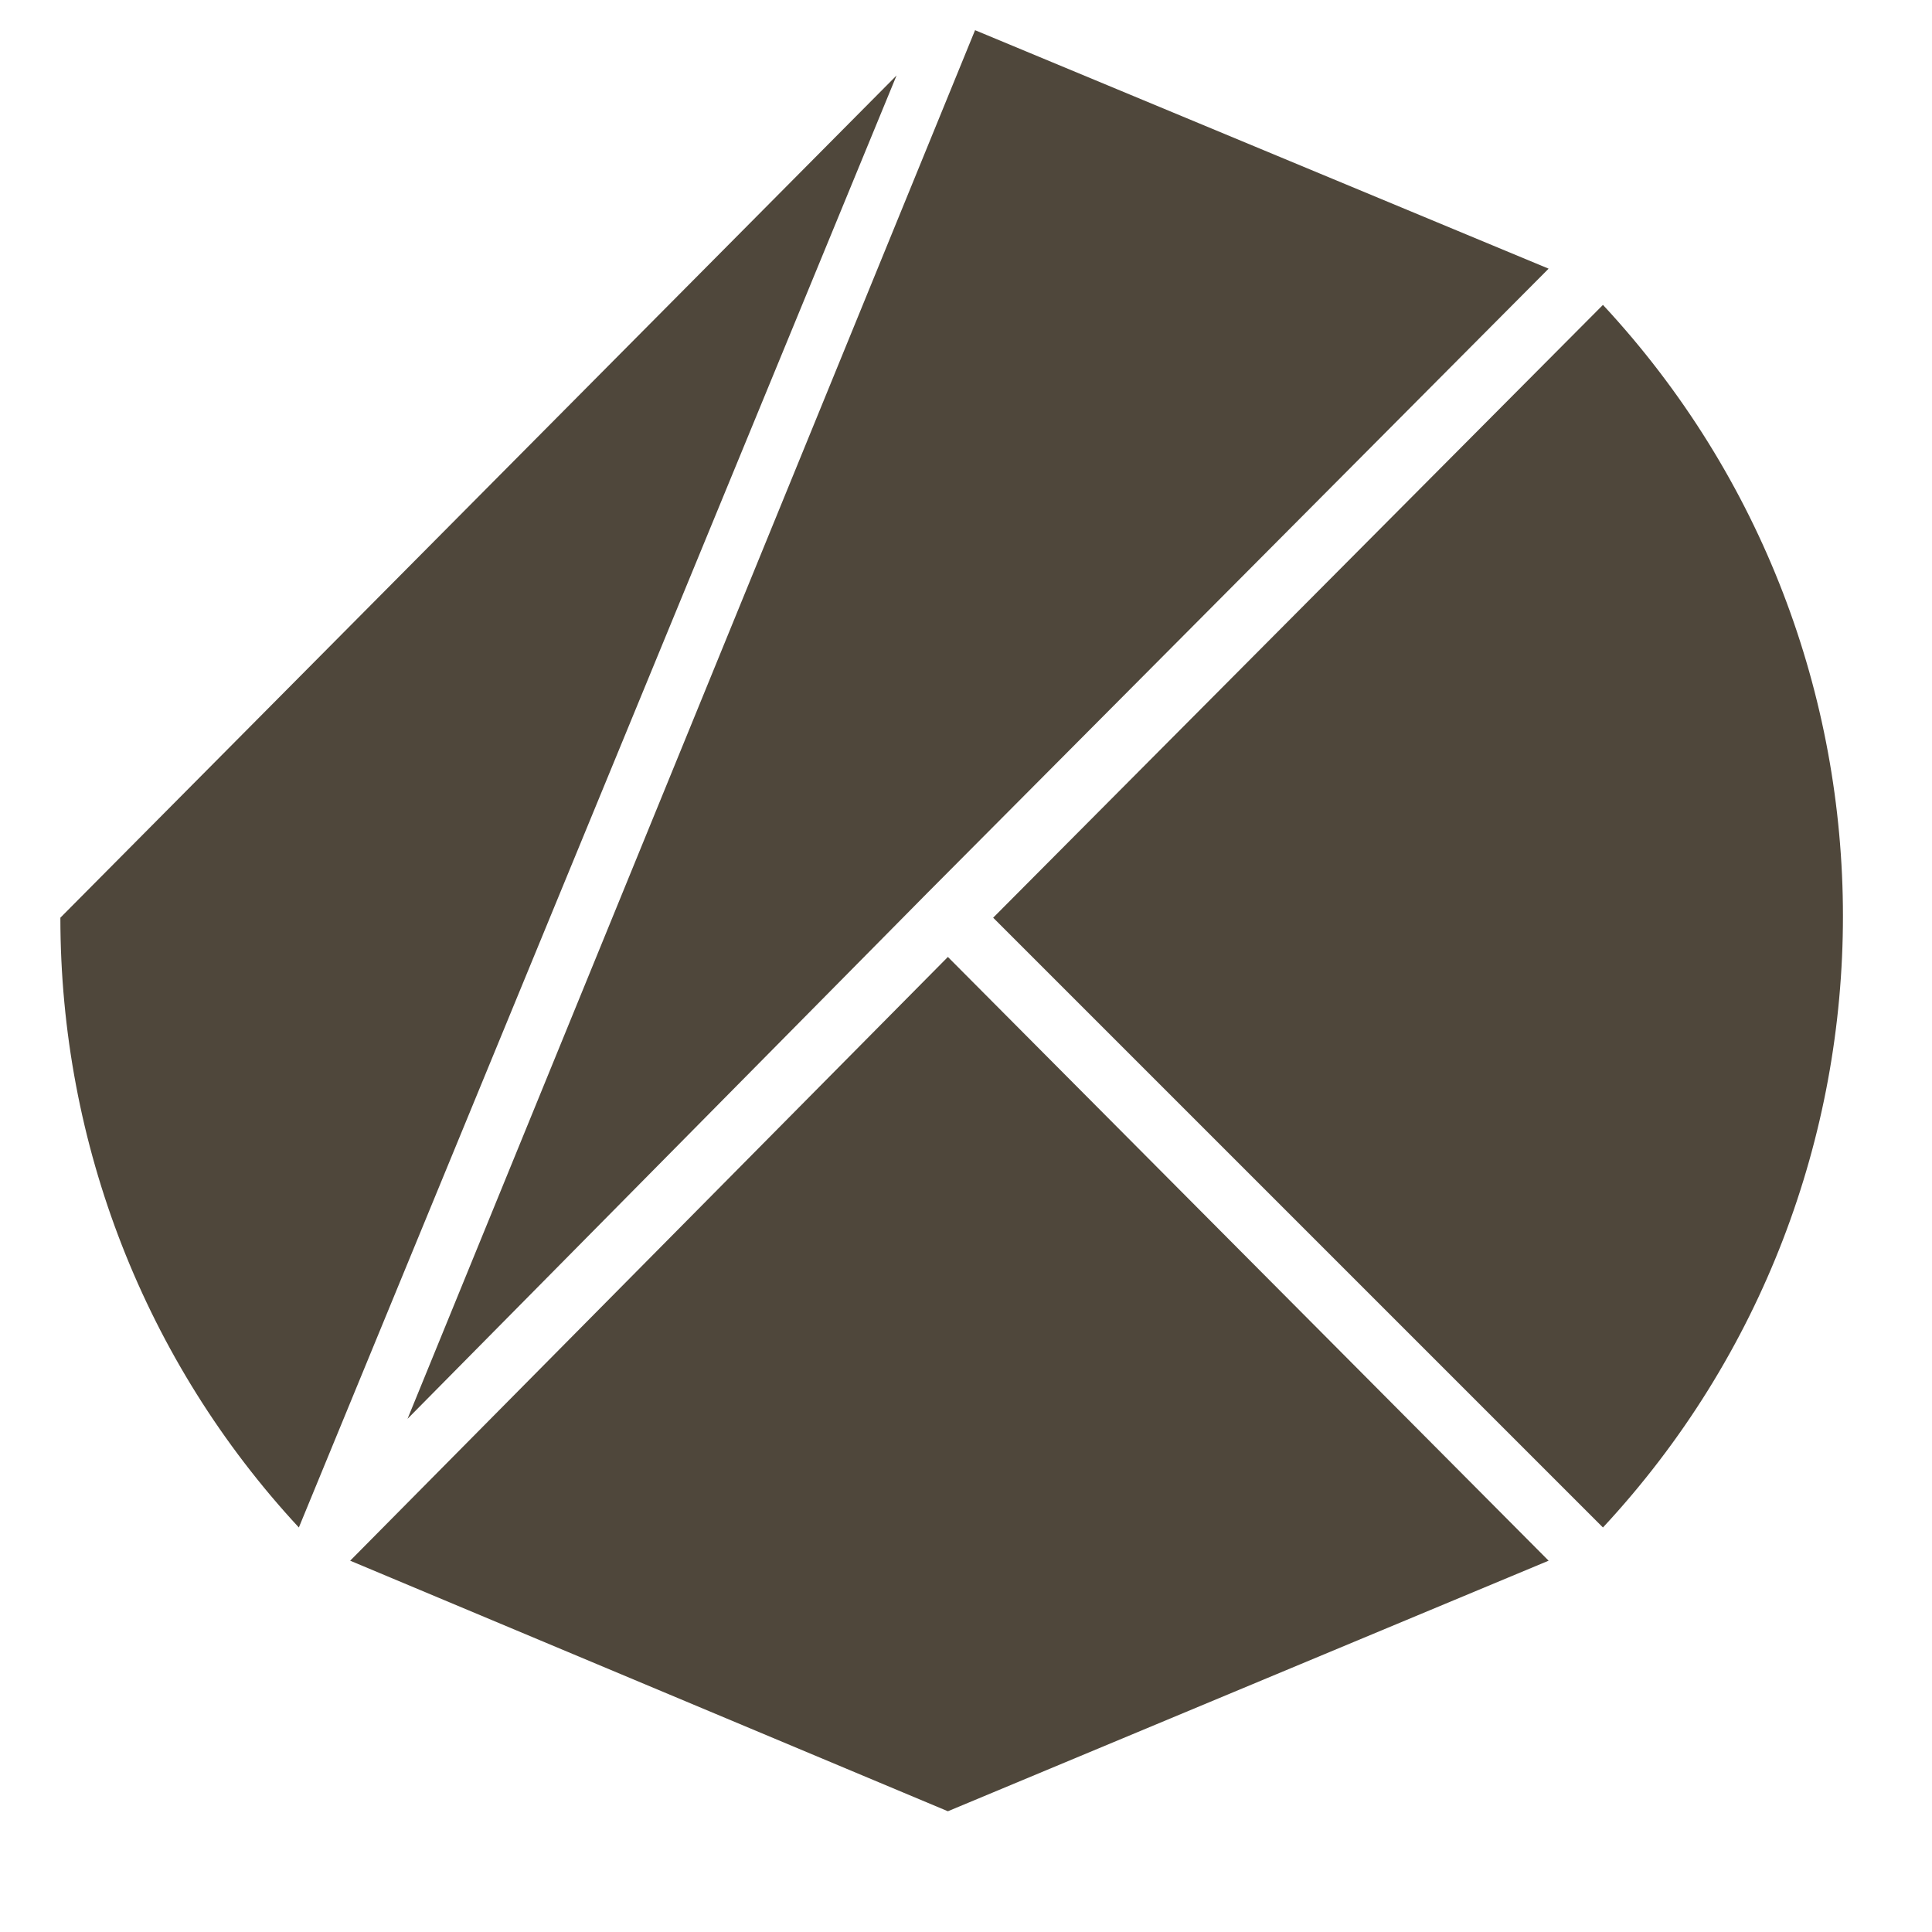
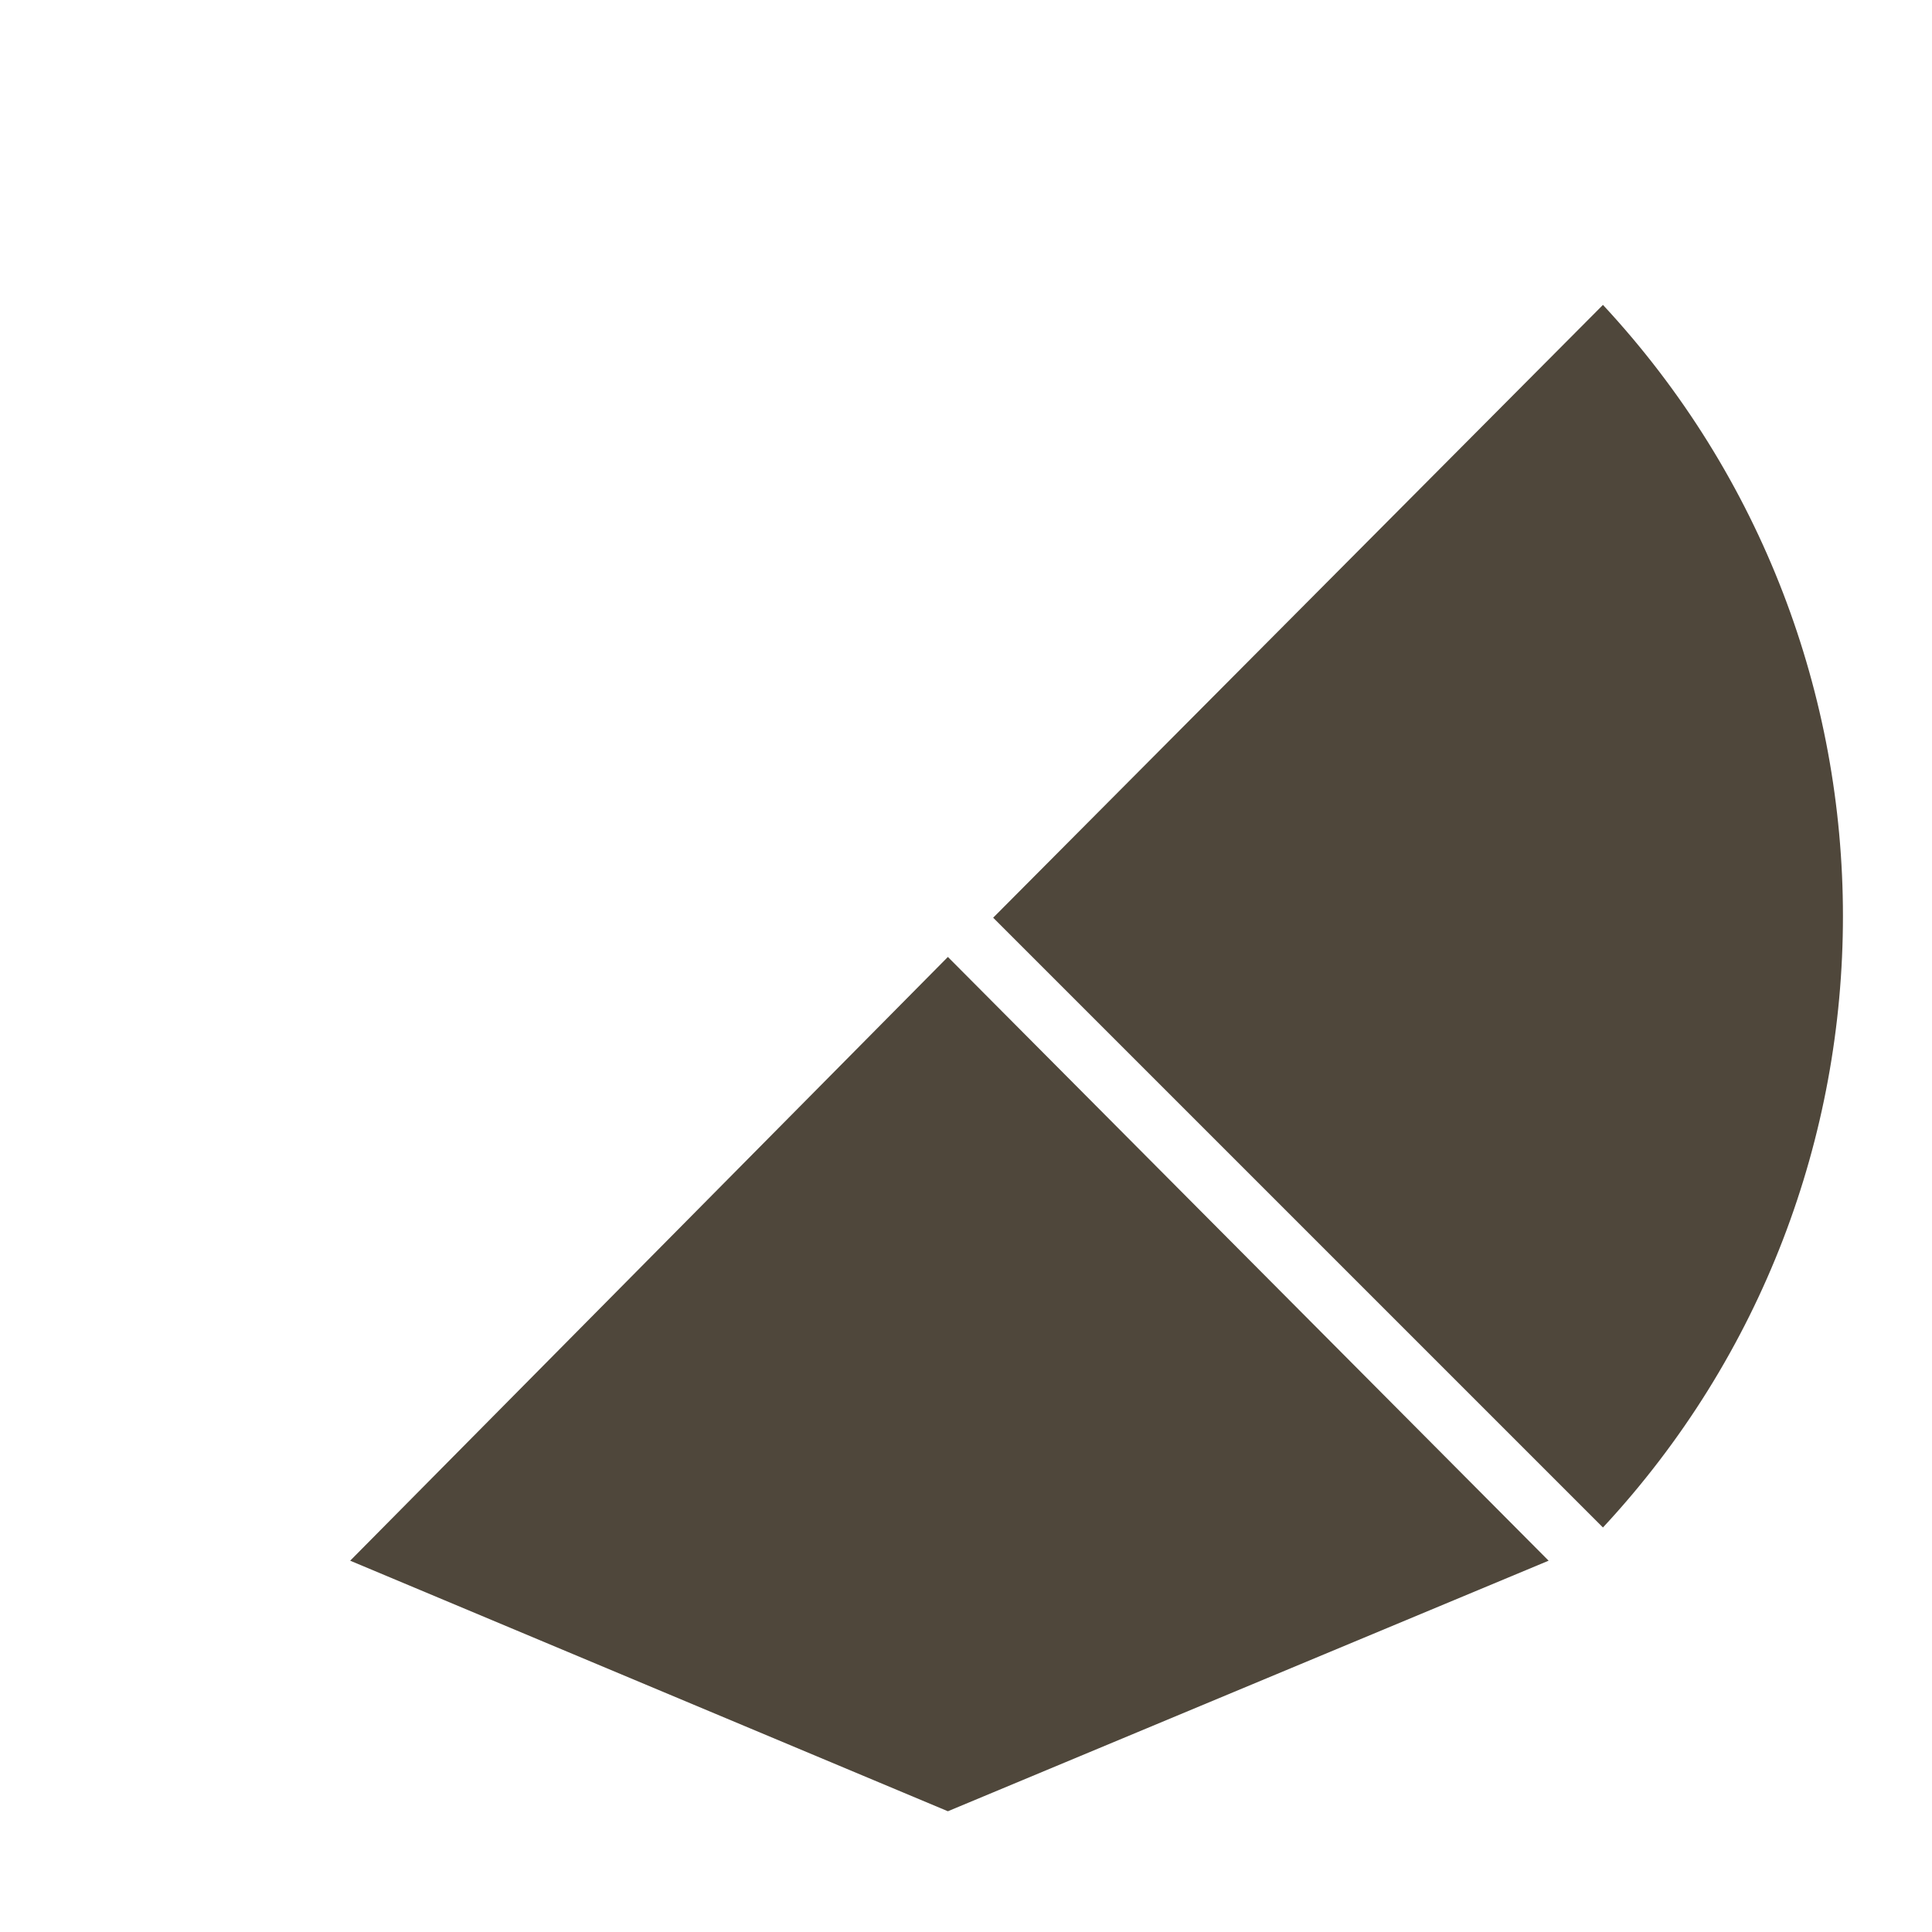
<svg xmlns="http://www.w3.org/2000/svg" version="1.2" viewBox="0 0 64 64" width="64" height="64">
  <title>cryptologos</title>
  <style>
		.s0 { fill: #4f473b } 
	</style>
  <g id="Layer">
    <path id="Layer" class="s0" d="m53.1 10.1c10.6 11.4 10.6 29.1 0 40.5l-20.2-20.2" />
    <path id="Layer" class="s0" d="m51.3 51.7l-19.9 8.3-19.8-8.3 19.8-20" />
-     <path id="Layer" class="s0" d="m13.5 47l18.8-46 19 7.9-20.6 20.7z" />
-     <path id="Layer" class="s0" d="m29.7 2.5l-19.8 48.1c-5.1-5.5-7.9-12.7-7.9-20.2" />
  </g>
</svg>